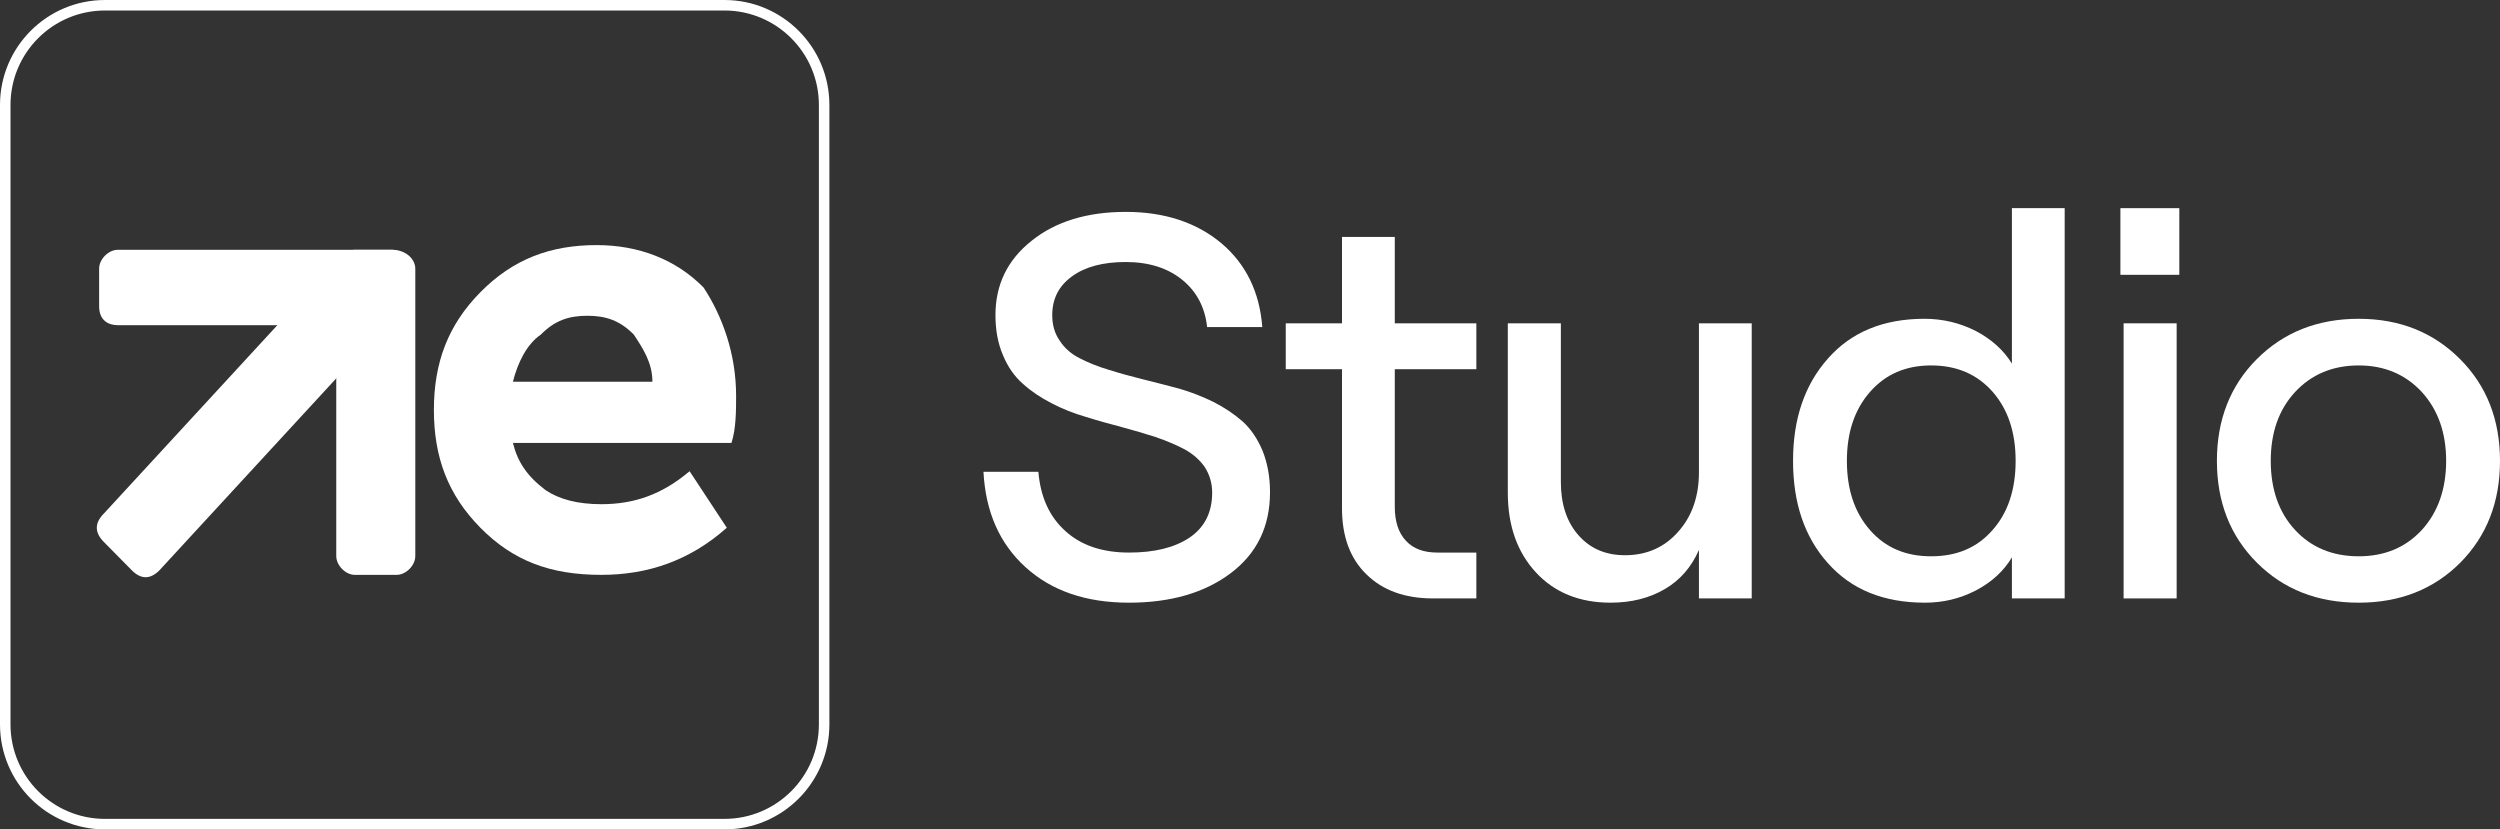
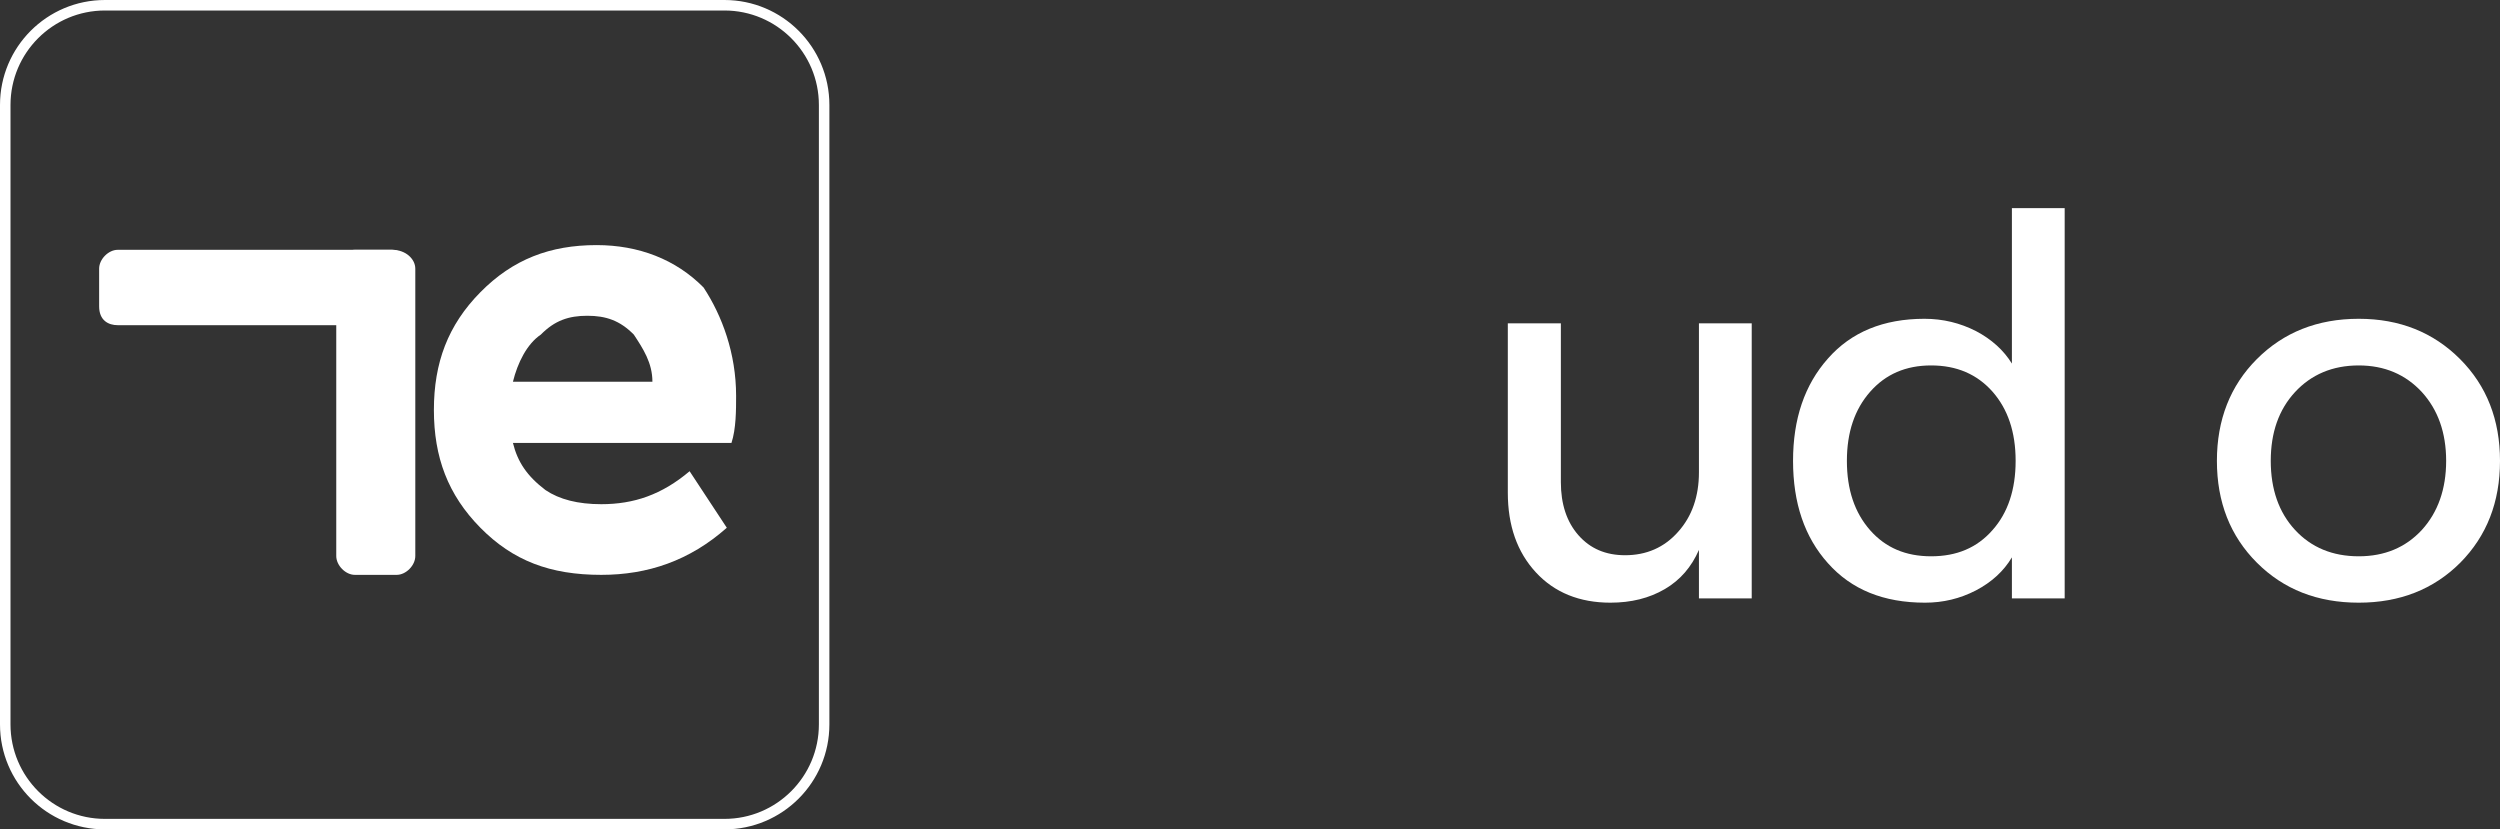
<svg xmlns="http://www.w3.org/2000/svg" version="1.1" width="238.128" height="79" viewBox="0 0 238.128 79">
  <rect x="0" y="0" width="238.128" height="79" fill="#333333" stroke="none" />
  <defs>
    <clipPath id="clip_0">
      <path transform="matrix(1,0,0,-1,0,79)" d="M0 69C0 74.523 4.477 79 10 79H69C74.523 79 79 74.523 79 69V10C79 4.477 74.523 0 69 0H10C4.477 0 0 4.477 0 10V69Z" clip-rule="evenodd" />
    </clipPath>
  </defs>
  <g clip-path="url(#clip_0)">
    <path transform="matrix(1,0,0,-1,0,79)" d="M10 78H69V80H10V78ZM78 69V10H80V69H78ZM69 1H10V-1H69V1ZM1 10V69H-1V10H1ZM10 1C5.029 1 1 5.029 1 10H-1C-1 3.925 3.925-1 10-1V1ZM78 10C78 5.029 73.971 1 69 1V-1C75.075-1 80 3.925 80 10H78ZM69 78C73.971 78 78 73.971 78 69H80C80 75.075 75.075 80 69 80V78ZM10 80C3.925 80-1 75.075-1 69H1C1 73.971 5.029 78 10 78V80Z" fill="#ffffff" />
  </g>
  <path transform="matrix(1,0,0,-1,41.329,54.756)" d="M28.786 17.051C28.786 15.705 28.786 13.91 28.343 12.564H7.529C7.971 10.769 8.857 9.423 10.629 8.077 11.957 7.179 13.729 6.731 15.943 6.731 19.043 6.731 21.7 7.628 24.357 9.872L27.9 4.487C24.357 1.346 20.371-0 15.943-0 11.071-0 7.529 1.346 4.429 4.487 1.329 7.628 0 11.218 0 15.705 0 20.192 1.329 23.782 4.429 26.923 7.529 30.064 11.071 31.41 15.5 31.41 19.486 31.41 23.029 30.064 25.686 27.372 27.457 24.679 28.786 21.09 28.786 17.051ZM14.614 24.679C12.843 24.679 11.514 24.231 10.186 22.885 8.857 21.987 7.971 20.192 7.529 18.397H20.814C20.814 20.192 19.929 21.538 19.043 22.885 17.714 24.231 16.386 24.679 14.614 24.679Z" fill="#ffffff" />
-   <path transform="matrix(1,0,0,-1,9.221,55.43)" d="M24.579 21.314 5.979 1.122C5.093 .224 4.207 .224 3.321 1.122L.664 3.814C-.221 4.712-.221 5.609 .664 6.506L19.264 26.699C20.15 27.596 21.036 27.596 21.921 26.699L24.579 24.006C25.464 23.558 25.464 22.212 24.579 21.314Z" fill="#ffffff" />
  <path transform="matrix(1,0,0,-1,32.029,54.756)" d="M7.529 29.167V1.795C7.529 .897 6.643 0 5.757 0H1.771C.886 0 0 .897 0 1.795V29.167C0 30.064 .886 30.962 1.771 30.962H5.314C6.643 30.962 7.529 30.064 7.529 29.167Z" fill="#ffffff" />
  <path transform="matrix(1,0,0,-1,9.443,30.974)" d="M27.9-0H1.771C.886-0 0 .449 0 1.795V5.385C0 6.282 .886 7.179 1.771 7.179H27.9C28.786 7.179 29.671 6.282 29.671 5.385V1.795C30.114 .449 29.229-0 27.9-0Z" fill="#ffffff" />
  <path transform="matrix(1,0,0,-1,211.163,57.406)" d="M13.508 0C9.572 0 6.348 1.27 3.809 3.809 1.27 6.348 0 9.572 0 13.508 0 17.418 1.27 20.668 3.809 23.207 6.348 25.746 9.572 27.041 13.508 27.041 17.418 27.041 20.617 25.746 23.156 23.207 25.695 20.668 26.965 17.418 26.965 13.508 26.965 9.572 25.695 6.348 23.182 3.809 20.643 1.27 17.418 0 13.508 0ZM13.508 4.418C15.971 4.418 17.977 5.256 19.525 6.932 21.049 8.607 21.836 10.816 21.836 13.508 21.836 16.199 21.049 18.383 19.525 20.059 17.977 21.734 15.971 22.598 13.508 22.598 11.02 22.598 8.988 21.734 7.439 20.059 5.891 18.383 5.129 16.199 5.129 13.508 5.129 10.816 5.891 8.607 7.439 6.932 8.988 5.256 11.02 4.418 13.508 4.418Z" fill="#ffffff" />
-   <path transform="matrix(1,0,0,-1,201.971,57)" d="M0 37.172H5.611V30.824H0V37.172ZM.305 0V26.203H5.357V0H.305Z" fill="#ffffff" />
  <path transform="matrix(1,0,0,-1,170.79,57.406)" d="M12.568 0C8.633 0 5.561 1.244 3.326 3.758 1.092 6.246 0 9.496 0 13.508 0 17.494 1.092 20.744 3.326 23.258 5.535 25.771 8.607 27.041 12.518 27.041 14.295 27.041 15.92 26.635 17.418 25.873 18.916 25.086 20.059 24.045 20.846 22.775V37.578H25.873V.406H20.846V4.316C20.059 2.996 18.916 1.955 17.418 1.168 15.895 .381 14.295 0 12.568 0ZM13.152 4.418C15.59 4.418 17.52 5.23 18.992 6.906 20.465 8.557 21.201 10.766 21.201 13.508 21.201 16.25 20.465 18.434 18.992 20.109 17.52 21.76 15.59 22.598 13.152 22.598 10.74 22.598 8.811 21.76 7.338 20.084 5.865 18.408 5.129 16.225 5.129 13.508 5.129 10.766 5.865 8.582 7.338 6.906 8.811 5.23 10.74 4.418 13.152 4.418Z" fill="#ffffff" />
  <path transform="matrix(1,0,0,-1,143.621,57.406)" d="M23.232 26.609V.406H18.205V5.027C17.494 3.402 16.428 2.158 14.955 1.295 13.482 .432 11.756 0 9.775 0 6.83 0 4.443 .965 2.666 2.895 .889 4.824 0 7.338 0 10.486V26.609H5.053V11.477C5.053 9.395 5.611 7.693 6.729 6.424 7.846 5.154 9.318 4.52 11.172 4.52 13.203 4.52 14.904 5.256 16.225 6.754 17.545 8.227 18.205 10.131 18.205 12.416V26.609H23.232Z" fill="#ffffff" />
-   <path transform="matrix(1,0,0,-1,122.47,57)" d="M5.357 34.43H10.385V26.203H18.154V21.836H10.385V8.734C10.385 7.312 10.74 6.246 11.451 5.484 12.162 4.723 13.152 4.367 14.447 4.367H18.154V0H14.041C11.35 0 9.242 .762 7.693 2.285 6.119 3.809 5.357 5.916 5.357 8.582V21.836H0V26.203H5.357V34.43Z" fill="#ffffff" />
-   <path transform="matrix(1,0,0,-1,93.676,57.406)" d="M13.863 0C9.775 0 6.5 1.117 4.012 3.377 1.523 5.637 .203 8.658 0 12.467H5.23C5.434 10.08 6.271 8.201 7.795 6.83 9.293 5.459 11.324 4.773 13.863 4.773 16.25 4.773 18.18 5.23 19.627 6.195 21.049 7.16 21.785 8.582 21.785 10.486 21.785 11.4 21.531 12.213 21.074 12.924 20.592 13.609 19.957 14.168 19.17 14.6 18.357 15.031 17.443 15.412 16.428 15.768 15.387 16.098 14.295 16.428 13.152 16.732 12.01 17.037 10.867 17.342 9.75 17.697 8.607 18.027 7.516 18.459 6.5 18.992 5.459 19.525 4.545 20.135 3.758 20.846 2.945 21.557 2.311 22.471 1.854 23.588 1.371 24.705 1.143 25.975 1.143 27.396 1.143 30.291 2.285 32.652 4.596 34.48 6.881 36.309 9.877 37.223 13.559 37.223 17.266 37.223 20.312 36.207 22.674 34.227 25.01 32.246 26.305 29.58 26.559 26.254H21.303C21.1 28.133 20.312 29.631 18.941 30.748 17.57 31.865 15.768 32.449 13.559 32.449 11.375 32.449 9.674 31.992 8.43 31.078 7.16 30.164 6.551 28.92 6.551 27.396 6.551 26.457 6.779 25.645 7.262 24.959 7.719 24.248 8.354 23.689 9.166 23.283 9.953 22.877 10.867 22.496 11.908 22.191 12.949 21.861 14.041 21.557 15.184 21.277 16.326 20.998 17.469 20.693 18.637 20.389 19.779 20.059 20.871 19.627 21.912 19.119 22.953 18.586 23.867 17.977 24.68 17.266 25.467 16.555 26.102 15.615 26.584 14.473 27.041 13.33 27.295 12.01 27.295 10.537 27.295 7.262 26.051 4.697 23.562 2.818 21.074 .939 17.824 0 13.863 0Z" fill="#ffffff" />
</svg>